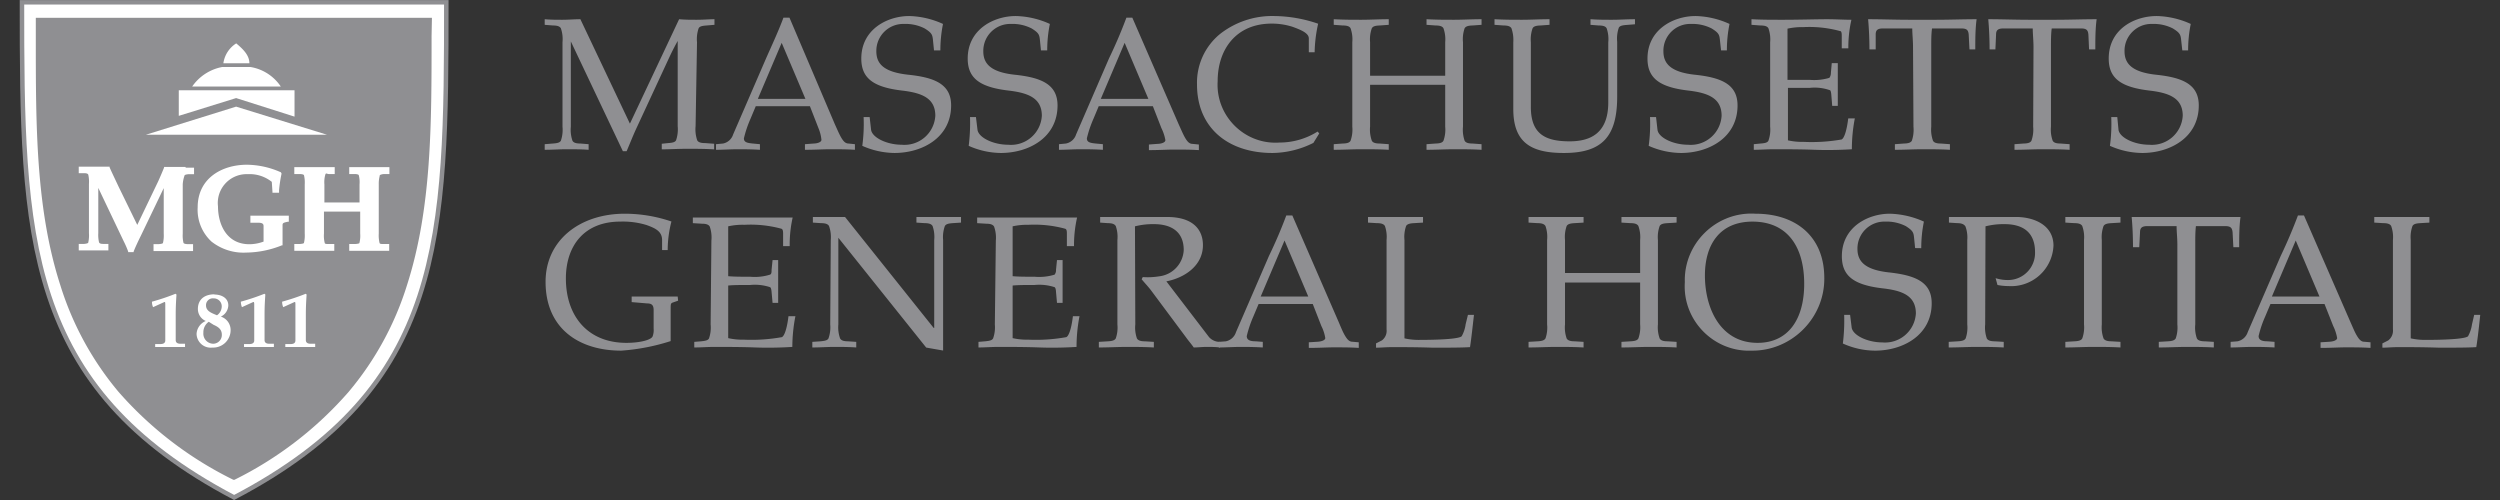
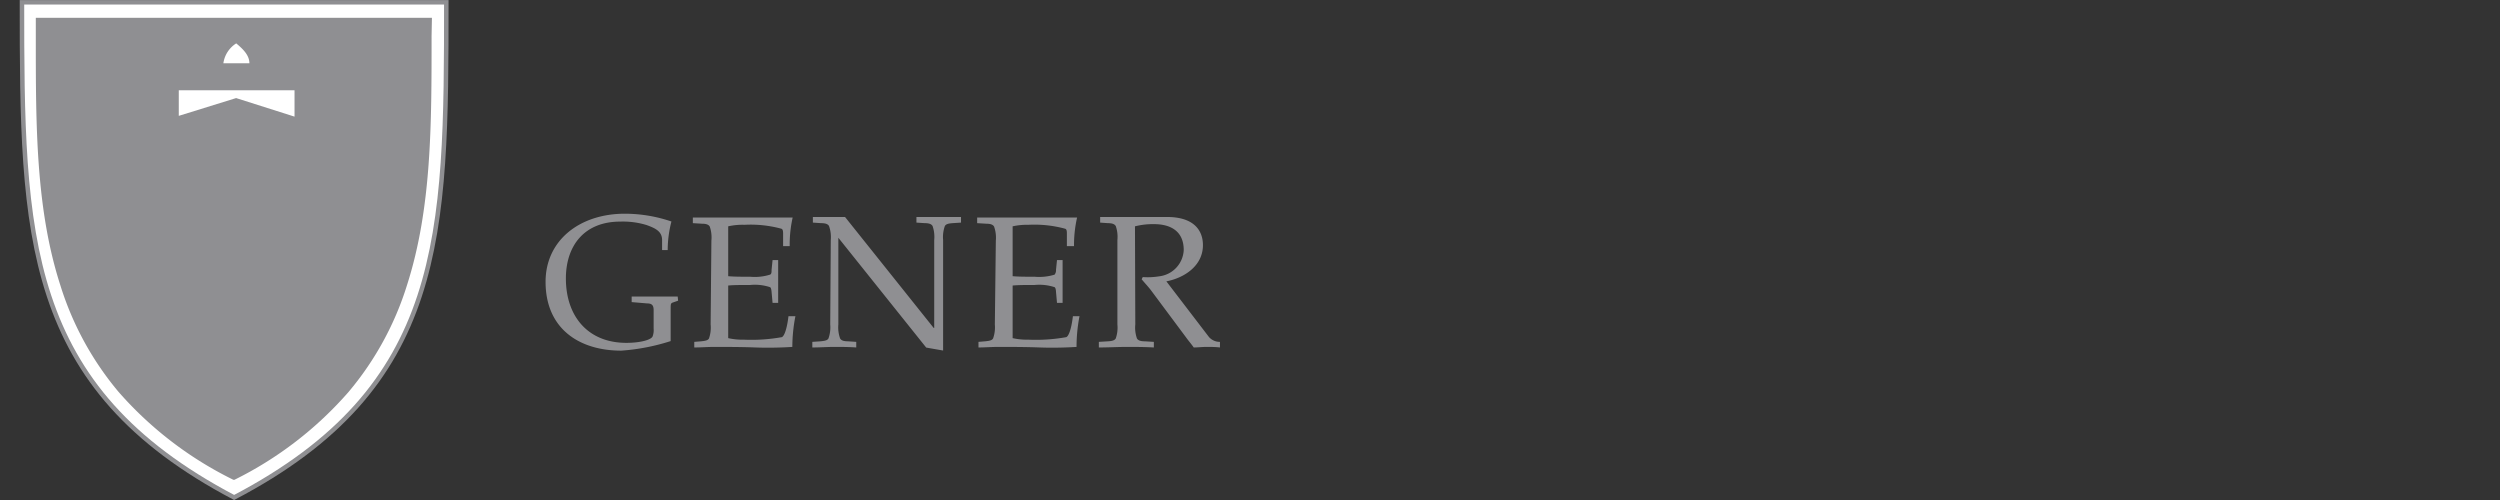
<svg xmlns="http://www.w3.org/2000/svg" fill-rule="evenodd" stroke-miterlimit="3.864" clip-rule="evenodd" viewBox="0 0 250 50">
  <rect x="0" y="0" width="250" height="50" fill="#333333" stroke="none" />
  <path fill="#fff" fill-rule="nonzero" stroke="#8f8f92" stroke-width=".45" d="M23.413 49.747C2.361 38.667 2.196 23.655 2.196.231H44.63c0 23.435-.066 38.436-21.217 49.516z" />
  <path fill="#8f8f92" fill-rule="nonzero" d="M43.191 1.9v-.121H3.58v2.032c0 8.785 0 17.087 2.449 24.698a30.76 30.76 0 0 0 5.831 10.685 36.805 36.805 0 0 0 11.476 8.785h.11a36.703 36.703 0 0 0 11.41-8.785 30.741 30.741 0 0 0 5.853-10.707c2.46-7.688 2.449-16.034 2.449-24.907l.033-1.68z" />
  <g fill="#fff" fill-rule="nonzero">
    <path d="M22.337 6.325h2.603c0-.834-.703-1.471-1.318-1.987a2.82 2.82 0 0 0-1.285 1.987zm-4.459 5.261V9.027h11.575v2.636l-5.842-1.856-5.733 1.779z" />
-     <path d="M14.584 13.475h18.12l-9.093-2.812-9.027 2.812zm4.634-4.821h8.862a4.535 4.535 0 0 0-3.042-1.955h-2.811a4.713 4.713 0 0 0-3.009 1.955z" />
  </g>
-   <path fill="#fff" fill-rule="nonzero" d="M16.418 30.211c.121-.066.11.121.11.285v3.547c0 .264-.198.352-.451.363h-.56v.296h2.987v-.329h-.483c-.252 0-.45-.099-.45-.362v-2.559c0-.945.055-1.626.077-1.999l-.099-.077c-.768.308-1.553.572-2.35.791-.008.189.03.377.11.549l1.109-.505zm4.942 2.273c.45.198.823.439.823.988a.872.872 0 0 1-.845.901h-.005a1.004 1.004 0 0 1-.995-1.098 1.276 1.276 0 0 1 .538-1.098l.484.307zm0-1.098c-.374-.165-.758-.373-.758-.846l-.001-.026c0-.374.308-.681.681-.681.026 0 .052.002.078.004h.024a.795.795 0 0 1 .788.857 1.098 1.098 0 0 1-.472.835l-.34-.143zm.098-1.955c-1.098 0-1.669.593-1.669 1.461a1.3 1.3 0 0 0 .791 1.208c-.53.212-.891.714-.923 1.285a1.412 1.412 0 0 0 1.582 1.372 1.745 1.745 0 0 0 1.823-1.733v-.002a1.41 1.41 0 0 0-.978-1.362c.432-.2.719-.623.747-1.098.011-.757-.67-1.109-1.395-1.109l.022-.022zm3.844.78c.121-.066.121.121.121.285v3.547c0 .264-.198.352-.45.363h-.572v.296h2.988v-.329h-.484c-.252 0-.45-.099-.45-.362v-2.559c0-.945.055-1.626.077-1.999l-.088-.077c-.771.308-1.56.572-2.361.791.003.188.041.374.11.549l1.109-.505zm4.129 0c.121-.066.11.121.11.285v3.547c0 .264-.187.352-.439.363h-.571v.296h2.987v-.329h-.484c-.252 0-.45-.099-.45-.362v-2.559c0-.945.055-1.626.077-1.999l-.088-.077c-.771.308-1.56.572-2.361.791-.002.189.035.376.11.549l1.109-.505zm-.549-8.643h-3.844v.703h.736c.45 0 .582.099.582.34v1.549c-.453.17-.932.259-1.416.263-2.318 0-3.141-2.042-3.141-3.788a2.88 2.88 0 0 1 2.844-3.22l.11.002a3.556 3.556 0 0 1 2.427.769l.066.988v.099h.659v-.231c.047-.565.132-1.126.252-1.68l-.066-.132a8.524 8.524 0 0 0-3.404-.757c-2.449 0-4.92 1.317-4.92 4.261a4.329 4.329 0 0 0 1.384 3.426 5.172 5.172 0 0 0 3.481 1.098 9.803 9.803 0 0 0 3.558-.725h.066v-2.031c0-.198.099-.242.538-.33h.088v-.604zm-10.345-4.876h-2.13v.066l-.154.374c-.132.318-.275.647-.417.966l-2.109 4.393-1.867-3.822-.186-.395c-.242-.516-.549-1.153-.714-1.538v-.066H7.874v.648h.538c.329 0 .384.088.417.154.066.303.088.613.066.922v4.92c.022.309 0 .62-.066.923 0 .066-.088.121-.406.154h-.549v.647h2.965v-.647h-.527c-.319 0-.373-.088-.406-.154a3.147 3.147 0 0 1-.077-.923V18.79l2.558 5.37.077.154c.131.272.249.55.352.834v.066h.549v-.066c.161-.402.402-.93.725-1.581l2.284-4.755v4.557c.02.31-.006.621-.077.923 0 .055-.154.099-.406.12h-.538v.692h3.953v-.692h-.549c-.242 0-.374-.065-.406-.12a3.114 3.114 0 0 1-.077-.923v-4.931a3.13 3.13 0 0 1 .175-.867c0-.066.088-.121.418-.154h.538v-.648h-.824l-.044-.077zm19.438.824s.165-.099.417-.11h.549v-.692h-4.019v.692h.549c.253 0 .384.055.406.11.077.301.103.613.077.922v1.812H32.44v-1.812c-.026-.309 0-.621.077-.922.077-.301.154-.099.406-.11h.549v-.692h-4.041v.692h.549c.253 0 .385.055.418.11.071.302.096.613.076.922v4.92c.02.31-.005.621-.076.923 0 .066-.165.099-.418.12h-.549v.681h3.998v-.681h-.55c-.252 0-.384 0-.406-.109a2.909 2.909 0 0 1-.077-.934v-2.196h3.624v2.196c.025.313-.001.629-.077.934 0 .055-.153.088-.406.109h-.615v.681h3.997v-.681h-.549c-.252 0-.384 0-.417-.109a3.296 3.296 0 0 1-.077-.934v-4.92a3.168 3.168 0 0 1 .099-.867v-.055z" />
  <path fill="#8f8f92" fill-rule="nonzero" d="M65.363 32.857c.025.261-.009.523-.098.769-.11.341-1.186.659-2.625.659-3.877 0-6.051-2.69-6.051-6.435 0-3.295 1.856-5.689 5.425-5.689a8.056 8.056 0 0 1 2.636.341c.878.318 1.559.626 1.559 1.504v.999h.56c.004-.963.13-1.922.374-2.855a14.498 14.498 0 0 0-4.657-.779c-4.524 0-7.929 2.668-7.929 6.808 0 4.711 3.383 6.886 7.567 6.886a20.96 20.96 0 0 0 4.942-.956v-3.151c0-.549 0-.626.208-.703l.538-.187-.043-.417h-4.602v.56l1.56.132c.483 0 .636.219.636.659v1.855zm5.7-.417a3.29 3.29 0 0 1-.165 1.406c-.11.187-.34.241-.79.285l-.681.055v.56c.681 0 1.296-.055 2.009-.055 1.164 0 2.658 0 4.097.055 1.438.055 2.877 0 3.7-.055.005-1.032.108-2.062.308-3.074h-.692c-.132 1.098-.373 1.954-.659 2.097a17.21 17.21 0 0 1-3.799.253 6.48 6.48 0 0 1-1.571-.154v-5.26c.582-.055 1.274-.055 2.196-.055a4.82 4.82 0 0 1 1.988.219c.099.055.132.231.154.473l.099 1.098h.56v-4.283h-.56l-.099.977c0 .242 0 .407-.154.483a5.142 5.142 0 0 1-1.988.209c-.9 0-1.581 0-2.196-.055v-4.986a6.477 6.477 0 0 1 1.636-.153 11.715 11.715 0 0 1 3.69.395c.143.055.165.264.165.505v1.23h.659c-.012-.96.087-1.918.296-2.855h-9.982v.56l.9.055c.451 0 .681.099.791.285.156.451.212.931.165 1.406l-.077 8.379zm11.959 0c.044.476-.016.956-.176 1.406-.109.187-.34.241-.79.285l-.824.055v.56c.758 0 1.505-.055 2.197-.055.691 0 1.416 0 2.196.055v-.56l-.835-.055c-.45 0-.67-.098-.779-.285-.16-.45-.22-.93-.176-1.406v-8.664l8.785 10.981 1.691.297V24.006a3.295 3.295 0 0 1 .176-1.406c.11-.186.33-.252.78-.285l.834-.055v-.56h-4.458v.56l.824.055c.45 0 .68.099.79.285.156.452.212.931.165 1.406v8.786h-.055L84.505 21.7h-3.218v.56l.824.055c.45 0 .681.099.79.285.16.451.22.93.176 1.406l-.055 8.434zm16.462 0c.044.476-.016.956-.176 1.406-.11.187-.34.241-.791.285l-.669.055v.56c.669 0 1.295-.055 2.009-.055 1.164 0 2.647 0 4.096.055 1.45.055 2.867 0 3.701-.055.001-1.032.1-2.061.297-3.074h-.659c-.132 1.098-.373 1.954-.659 2.097a17.18 17.18 0 0 1-3.789.253 6.617 6.617 0 0 1-1.581-.154v-5.26c.582-.055 1.274-.055 2.196-.055a4.907 4.907 0 0 1 1.999.219c.088.055.132.231.143.473l.099 1.098h.56v-4.283h-.56l-.099.977a.704.704 0 0 1-.143.483 5.22 5.22 0 0 1-1.999.209c-.9 0-1.57 0-2.196-.055v-4.986a6.617 6.617 0 0 1 1.581-.153c1.24-.065 2.482.069 3.679.395.154.055.165.264.165.505v1.23h.714a12.35 12.35 0 0 1 .307-2.855h-9.993v.56l.9.055c.451 0 .681.099.791.285.16.451.22.93.176 1.406l-.099 8.379zm14.013-9.807a7.276 7.276 0 0 1 1.91-.219c1.461 0 2.966.56 2.966 2.591a2.776 2.776 0 0 1-2.438 2.625 7.144 7.144 0 0 1-1.659.077l-.11.22c.319.395.681.757.978 1.164l3.459 4.645c.242.34.527.659.769 1.01.428 0 .845-.055 1.274-.055.428 0 .867 0 1.35.055v-.56a1.429 1.429 0 0 1-1.098-.483l-4.261-5.568c1.823-.351 3.657-1.57 3.657-3.624 0-1.35-.779-2.877-3.788-2.811h-6.491v.56l.769.055c.45 0 .67.099.791.285.156.452.212.931.165 1.406v8.434c.047.475-.009.955-.165 1.406-.121.187-.341.263-.791.285l-.9.055v.56c.977 0 1.856-.055 2.778-.055.922 0 1.746 0 2.723.055v-.56l-.9-.055c-.45 0-.681-.098-.791-.285a3.29 3.29 0 0 1-.164-1.406l-.033-9.807z" />
-   <path fill="#8f8f92" fill-rule="nonzero" d="M129.233 21.546h-.604a46.75 46.75 0 0 1-1.735 4.053l-3.294 7.61a1.353 1.353 0 0 1-1.01.922l-.703.055v.56c.713 0 1.427-.055 2.196-.055.549 0 1.263 0 2.196.055v-.56l-.702-.055c-.582 0-.901-.131-.901-.527.16-.67.381-1.324.659-1.955l.527-1.251h5.414l.857 2.196c.193.38.327.787.395 1.208 0 .22-.373.351-.769.373l-.878.055v.56c1.01 0 1.834-.055 2.493-.055.845 0 1.68 0 2.503.055v-.56l-.636-.055c-.341 0-.55-.285-.758-.637-.209-.351-.429-.9-.593-1.285l-4.657-10.707zm-3.162 8.105 2.383-5.601 2.372 5.601h-4.755zm14.375-5.645a3.293 3.293 0 0 1 .165-1.406c.109-.186.34-.263.79-.285l.901-.055v-.56H136.8v.56l.9.055c.451 0 .681.099.791.285.156.452.212.931.165 1.406v8.939c.052.424-.129.845-.472 1.098l-.582.297v.428c.494 0 .966-.055 1.603-.055 1.164 0 2.405 0 4.096.055 1.384 0 2.866 0 3.701-.055.143-.933.275-2.196.395-3.228h-.604l-.23.944a3.297 3.297 0 0 1-.396 1.197c-.318.297-2.602.363-4.151.363a6.472 6.472 0 0 1-1.57-.154v-9.829zm25.346 0a3.31 3.31 0 0 1 .175-1.406c.11-.186.33-.263.791-.285l.901-.055v-.56h-5.513v.56l.911.055c.451 0 .67.099.78.285.16.451.22.93.176 1.406v3.295h-7.512v-3.295a3.308 3.308 0 0 1 .165-1.406c.11-.186.34-.263.791-.285l.9-.055v-.56h-5.502v.56l.901.055c.45 0 .67.099.79.285.157.452.213.931.165 1.406v8.434c.048.475-.008.955-.165 1.406-.12.187-.34.263-.79.285l-.901.055v.56c.978 0 1.856-.055 2.779-.055.922 0 1.746 0 2.723.055v-.56l-.9-.055c-.451 0-.681-.098-.791-.285a3.306 3.306 0 0 1-.165-1.406v-4.184h7.512v4.184c.044.476-.016.956-.176 1.406-.11.187-.329.263-.78.285l-.911.055v.56c.977 0 1.867-.055 2.789-.055.923 0 1.746 0 2.724.055v-.56l-.901-.055c-.461 0-.681-.098-.791-.285a3.308 3.308 0 0 1-.175-1.406v-8.434zm9.367 11.059h.078c3.946 0 7.193-3.247 7.193-7.193l-.001-.077c0-4.162-2.855-6.424-6.874-6.424a6.601 6.601 0 0 0-.421-.014c-3.651 0-6.655 3.004-6.655 6.655l.003.222a7.085 7.085 0 0 0-.013.412c0 3.524 2.9 6.424 6.424 6.424.089 0 .178-.002.266-.005zm.088-12.904c3.492 0 5.173 2.504 5.173 6.227 0 3.448-1.527 5.897-4.668 5.897-3.712 0-5.26-3.459-5.26-6.743 0-3.086 1.494-5.381 4.755-5.381zm16.879 2.658c-.001-.893.087-1.783.264-2.658a8.846 8.846 0 0 0-3.405-.79c-2.196 0-4.799 1.339-4.799 4.249 0 1.955 1.153 2.878 4.107 3.218 1.922.22 3.295.725 3.295 2.515a3.088 3.088 0 0 1-3.36 2.888c-1.483 0-2.966-.714-3.064-1.504l-.154-1.252h-.593c.031.957-.014 1.915-.132 2.866 1.007.459 2.1.703 3.207.714 2.8 0 5.677-1.538 5.677-4.744 0-2.142-1.669-2.801-4.326-3.086-2.34-.264-3.097-1.098-3.097-2.328l-.001-.068a2.692 2.692 0 0 1 2.779-2.678 4.216 4.216 0 0 1 2.054.45c.691.44.768.626.823 1.099l.11 1.098.615.011zm6.424-2.186a7.284 7.284 0 0 1 1.911-.219c1.867 0 3.042.845 3.042 2.789a2.703 2.703 0 0 1-2.688 2.801h-.013a4.077 4.077 0 0 1-1.241-.187l.186.681c.362.072.73.108 1.099.11a4.235 4.235 0 0 0 4.502-4.042c0-2.119-2.064-2.91-3.887-2.866h-6.568v.56l.846.055c.461 0 .67.132.802.318.163.438.227.907.186 1.373v8.434a3.29 3.29 0 0 1-.164 1.406c-.11.187-.341.263-.791.285l-.9.055v.56c.977 0 1.855-.055 2.778-.055.922 0 1.746 0 2.723.055v-.56l-.9-.055c-.45 0-.681-.098-.791-.285a3.306 3.306 0 0 1-.165-1.406l.033-9.807zm11.63 1.373a3.295 3.295 0 0 1 .176-1.406c.11-.186.34-.263.79-.285l.901-.055v-.56h-5.513v.56l.912.055c.45 0 .67.099.779.285.16.451.22.93.176 1.406v8.434c.044.476-.016.956-.176 1.406-.109.187-.329.263-.779.285l-.912.055v.56c.978 0 1.867-.055 2.79-.055.922 0 1.746 0 2.723.055v-.56l-.901-.055c-.45 0-.68-.098-.79-.285-.16-.45-.22-.93-.176-1.406v-8.434zm7.556 8.434c.047.475-.009.955-.165 1.406-.121.187-.341.263-.791.285l-.9.055v.56c.977 0 1.856-.055 2.778-.055.922 0 1.746 0 2.724.055v-.56l-.901-.055c-.45 0-.681-.098-.791-.285a3.29 3.29 0 0 1-.164-1.406v-7.951c0-.713 0-1.306.065-1.878h2.911c.571 0 .713.176.757.626l.077 1.483h.582c0-1.01 0-2.043.132-3.02h-10.883c.088.977.132 2.01.132 3.02h.626l.077-1.483c0-.45.186-.626.747-.626h2.91c0 .572.077 1.165.077 1.878v7.951zm12.662-10.894h-.604a50.691 50.691 0 0 1-1.725 4.053l-3.294 7.61c-.149.469-.54.822-1.021.922l-.692.055v.56c.714 0 1.427-.055 2.196-.055.538 0 1.252 0 2.196.055v-.56l-.691-.055c-.582 0-.901-.131-.901-.527.155-.671.376-1.326.659-1.955l.527-1.251h5.403l.868 2.196c.189.382.322.788.395 1.208 0 .22-.373.351-.769.373l-.889.055v.56c1.021 0 1.845-.055 2.504-.055.845 0 1.669 0 2.492.055v-.56l-.636-.055c-.33 0-.539-.285-.747-.637-.209-.351-.428-.9-.604-1.285l-4.667-10.707zm-3.207 8.105 2.383-5.601 2.372 5.601h-4.755zm13.881-5.645a3.295 3.295 0 0 1 .176-1.406c.109-.186.329-.263.79-.285l.901-.055v-.56h-5.513v.56l.9.055c.462 0 .681.099.791.285.16.451.22.93.176 1.406v8.939a1.22 1.22 0 0 1-.472 1.098l-.582.297v.428c.494 0 .955-.055 1.592-.055 1.164 0 2.405 0 4.096.055 1.395 0 2.877 0 3.701-.055.154-.933.285-2.196.395-3.228h-.604l-.219.944a3.47 3.47 0 0 1-.396 1.197c-.318.297-2.613.363-4.151.363a6.617 6.617 0 0 1-1.581-.154v-9.829zM69.701 4.228a3.306 3.306 0 0 1 .165-1.406c.11-.186.34-.241.791-.274l.79-.066v-.56c-.549 0-1.098.055-1.746.055-.648 0-1.186 0-1.79-.055l-4.92 10.443-4.952-10.443c-.582 0-1.186.055-1.79.055-.604 0-1.197 0-1.779-.055v.56l.823.066c.45 0 .67.088.791.274.156.451.212.931.165 1.406v8.434c.047.479-.009.962-.165 1.417-.121.186-.341.241-.791.274l-.823.066v.56c.746 0 1.493-.055 2.196-.055.703 0 1.428 0 2.196.055v-.56l-.823-.066c-.451 0-.681-.088-.791-.274a3.357 3.357 0 0 1-.165-1.417V4.14l5.206 10.982h.373c.34-.791.659-1.614 1.021-2.383l3.295-7.105a24.64 24.64 0 0 1 .791-1.538v8.522c.047.479-.01.962-.165 1.417-.11.186-.341.241-.791.274l-.637.066v.56c.714 0 1.593-.055 2.515-.055.922 0 1.746 0 2.723.055v-.56l-.9-.066c-.45 0-.681-.088-.791-.274a3.356 3.356 0 0 1-.164-1.417l.142-8.39zm9.247-2.46h-.604c-.505 1.362-1.153 2.746-1.735 4.063l-3.295 7.611a1.33 1.33 0 0 1-1.01.911l-.703.066v.56c.714 0 1.428-.055 2.196-.055.55 0 1.263 0 2.197.055v-.56l-.703-.066c-.582-.055-.9-.132-.9-.516.158-.671.378-1.325.658-1.955l.528-1.263h5.414l.856 2.197c.156.371.256.763.297 1.164 0 .23-.374.362-.769.373l-.879.066v.56c1.011 0 1.834-.055 2.493-.055.846 0 1.68 0 2.504.055v-.56l-.637-.066c-.34 0-.549-.274-.758-.637-.208-.362-.428-.9-.604-1.274L78.948 1.768zm-3.163 8.116 2.383-5.601 2.372 5.601h-4.755zm18.252-4.843a13.29 13.29 0 0 1 .263-2.647 8.655 8.655 0 0 0-3.371-.791c-2.196 0-4.799 1.329-4.799 4.25 0 1.944 1.164 2.867 4.107 3.207 1.922.231 3.295.736 3.295 2.515a3.089 3.089 0 0 1-3.361 2.899c-1.482 0-2.965-.714-3.064-1.505l-.142-1.262h-.604c.042.961-.003 1.924-.132 2.877 1.009.454 2.1.697 3.207.714 2.8 0 5.677-1.538 5.677-4.756 0-2.141-1.669-2.8-4.327-3.074-2.361-.264-3.151-1.055-3.151-2.329l-.001-.067a2.692 2.692 0 0 1 2.779-2.678 4.193 4.193 0 0 1 2.054.45c.691.429.768.615.823 1.098l.11 1.099h.637zm10.685 0c-.001-.889.087-1.776.264-2.647a8.678 8.678 0 0 0-3.405-.791c-2.196 0-4.81 1.329-4.81 4.25 0 1.944 1.164 2.867 4.119 3.207 1.91.231 3.294.736 3.294 2.515a3.088 3.088 0 0 1-3.371 2.899c-1.483 0-2.965-.714-3.064-1.505l-.154-1.262h-.593a18.44 18.44 0 0 1-.132 2.877c1.009.455 2.1.698 3.207.714 2.8 0 5.677-1.538 5.677-4.756 0-2.141-1.68-2.8-4.326-3.074-2.35-.264-3.097-1.099-3.097-2.329l-.001-.067a2.693 2.693 0 0 1 2.779-2.678 4.19 4.19 0 0 1 2.054.45c.692.429.768.615.823 1.098l.11 1.099h.626zm8.511-3.273h-.593a46.81 46.81 0 0 1-1.735 4.063l-3.295 7.611a1.33 1.33 0 0 1-1.021.911l-.692.066v.56c.714 0 1.428-.055 2.197-.055.549 0 1.251 0 2.196.055v-.56l-.703-.066c-.582-.055-.9-.132-.9-.516.158-.671.379-1.325.658-1.955l.528-1.263h5.414l.856 2.197c.189.378.322.781.396 1.197 0 .23-.374.362-.769.373l-.879.066v.56c1.011 0 1.834-.055 2.493-.055.846 0 1.669 0 2.504.055v-.56l-.648-.066c-.329 0-.538-.274-.747-.637-.208-.362-.428-.9-.604-1.274l-4.656-10.707zm-3.152 8.116 2.383-5.601 2.372 5.601h-4.755zm21.843 3.459-.165-.187a7.153 7.153 0 0 1-3.81 1.098c-.136.01-.271.015-.407.015-3.174 0-5.787-2.613-5.787-5.788 0-.118.004-.236.011-.354 0-3.196 1.856-5.766 5.392-5.766a6.813 6.813 0 0 1 2.097.319c.868.318 1.626.636 1.626 1.164v1.383h.582c.019-.961.137-1.918.351-2.855a13.891 13.891 0 0 0-4.393-.769 8.453 8.453 0 0 0-5.425 1.801 6.29 6.29 0 0 0-2.295 5.052c0 4.272 3.042 6.842 7.556 6.842a9.319 9.319 0 0 0 4.085-1.011l.582-.944zm14.375-9.115a3.306 3.306 0 0 1 .165-1.406c.121-.186.34-.263.791-.274l.9-.066v-.56c-.977 0-1.856.055-2.723.055-.868 0-1.801 0-2.779-.055v.56l.901.066c.45 0 .681.088.79.274.16.451.22.93.176 1.406v3.349h-7.511V4.228a3.294 3.294 0 0 1 .175-1.406c.11-.186.341-.263.791-.274l.9-.066v-.56c-.977 0-1.866.055-2.723.055-.857 0-1.812 0-2.778-.055v.56l.9.066c.45 0 .67.088.78.274.16.451.22.93.176 1.406v8.434c.045.479-.015.963-.176 1.417-.11.186-.33.263-.78.274l-.9.066v.56c.966 0 1.856-.055 2.778-.055.922 0 1.746 0 2.723.055v-.56l-.9-.066c-.45 0-.681-.088-.791-.274a3.298 3.298 0 0 1-.175-1.417V8.478h7.511v4.184c.046.479-.014.963-.176 1.417-.109.186-.34.263-.79.274l-.901.066v.56c.978 0 1.867-.055 2.779-.055.911 0 1.746 0 2.723.055v-.56l-.9-.066c-.451 0-.67-.088-.791-.274a3.357 3.357 0 0 1-.165-1.417V4.228zm5.03 6.677c0 3.437 1.878 4.393 5.073 4.393 3.789 0 5.316-1.615 5.316-5.634V4.173a3.29 3.29 0 0 1 .164-1.406c.11-.186.341-.241.791-.274l.824-.066v-.505c-.824 0-1.505.055-2.252.055-.746 0-1.427 0-2.196-.055v.56l.824.066c.45 0 .68.088.79.274.156.451.213.931.165 1.406v6.018c0 3.119-1.834 3.888-3.866 3.888-2.481 0-3.876-.769-3.876-3.438V4.228a3.295 3.295 0 0 1 .176-1.406c.109-.186.34-.263.79-.274l.901-.066v-.56c-.978 0-1.867.055-2.724.055-.856 0-1.801 0-2.778-.055v.56l.9.066c.451 0 .67.088.791.274.157.451.22.93.187 1.406v6.677zm21.359-5.864c-.001-.889.088-1.776.264-2.647a8.617 8.617 0 0 0-3.393-.791c-2.197 0-4.81 1.329-4.81 4.25 0 1.944 1.164 2.867 4.118 3.207 1.911.231 3.294.736 3.294 2.515a3.088 3.088 0 0 1-3.36 2.899c-1.483 0-2.965-.714-3.053-1.505l-.143-1.262h-.604a16.09 16.09 0 0 1-.132 2.877 8.175 8.175 0 0 0 3.218.714c2.8 0 5.667-1.538 5.667-4.756 0-2.141-1.67-2.8-4.316-3.074-2.35-.264-3.097-1.099-3.097-2.329l-.001-.079a2.68 2.68 0 0 1 2.779-2.666 4.196 4.196 0 0 1 2.043.45c.692.429.769.615.824 1.098l.12 1.099h.582zm4.327 7.621c.046.479-.014.963-.176 1.417-.109.186-.34.241-.79.274l-.67.066v.56c.67 0 1.296-.055 2.01-.055 1.164 0 2.646 0 4.096.055 1.449.055 2.866 0 3.701-.055 0-1.035.099-2.069.296-3.086h-.659c-.132 1.099-.373 1.955-.659 2.109-1.25.219-2.52.3-3.788.241a6.569 6.569 0 0 1-1.582-.153v-5.25h2.197c.671-.07 1.35.009 1.987.231.088 0 .132.22.154.472l.088 1.098h.56V6.315h-.604l-.088.977a.784.784 0 0 1-.154.494 5.317 5.317 0 0 1-1.987.198h-2.197V2.866a6.62 6.62 0 0 1 1.582-.154c1.239-.064 2.481.07 3.679.396.153 0 .164.263.164.505v1.219h.659c-.008-.96.095-1.919.308-2.855-.736 0-1.582-.055-2.427-.055-1.098 0-2.801.055-4.393.055-1.098 0-2.196 0-3.174-.055v.56l.901.066c.45 0 .681.088.79.274.16.451.22.93.176 1.406v8.434zm14.331 0c.047.479-.009.962-.164 1.417-.121.186-.341.263-.791.274l-.901.066v.56c.978 0 1.856-.055 2.779-.055.922 0 1.746 0 2.723.055v-.56l-.9-.066c-.45 0-.681-.088-.791-.274a3.314 3.314 0 0 1-.176-1.417v-7.94c0-.714 0-1.318.077-1.878h2.91c.572 0 .714.165.758.615l.077 1.483h.582c0-1.011 0-2.043.132-3.02-1.351 0-2.713.055-4.063.055h-2.735c-1.351 0-2.701-.055-4.052-.055.088.977.132 2.009.132 3.02h.626V3.459c0-.45.186-.615.746-.615h2.911c0 .56.076 1.164.076 1.878l.044 7.94zm11.97 0c.046.479-.014.963-.175 1.417-.11.186-.33.263-.78.274l-.911.066v.56c.977 0 1.866-.055 2.789-.055.922 0 1.746 0 2.723.055v-.56l-.9-.066c-.45 0-.681-.088-.791-.274a3.298 3.298 0 0 1-.175-1.417v-7.94c0-.714 0-1.318.076-1.878h2.911c.571 0 .713.165.757.615l.066 1.483h.626c0-1.011 0-2.043.132-3.02-1.362 0-2.713.055-4.063.055h-2.724c-1.351 0-2.701-.055-4.052-.055.088.977.132 2.009.132 3.02h.582l.066-1.483c0-.45.197-.615.757-.615h2.911c0 .56.076 1.164.076 1.878l-.033 7.94zm15.496-7.621a13.29 13.29 0 0 1 .263-2.647 8.652 8.652 0 0 0-3.393-.791c-2.262 0-4.81 1.329-4.81 4.25 0 1.944 1.164 2.867 4.107 3.207 1.922.231 3.295.736 3.295 2.515a3.089 3.089 0 0 1-3.361 2.899c-1.482 0-2.965-.714-3.064-1.505l-.12-1.262h-.604c.041.961-.003 1.924-.132 2.877a8.131 8.131 0 0 0 3.217.714c2.79 0 5.667-1.538 5.667-4.756 0-2.141-1.669-2.8-4.316-3.074-2.35-.264-3.108-1.099-3.108-2.329l-.001-.068c0-1.47 1.21-2.679 2.68-2.679l.111.002a4.19 4.19 0 0 1 2.042.45c.692.429.769.615.824 1.098l.121 1.099h.582z" />
</svg>